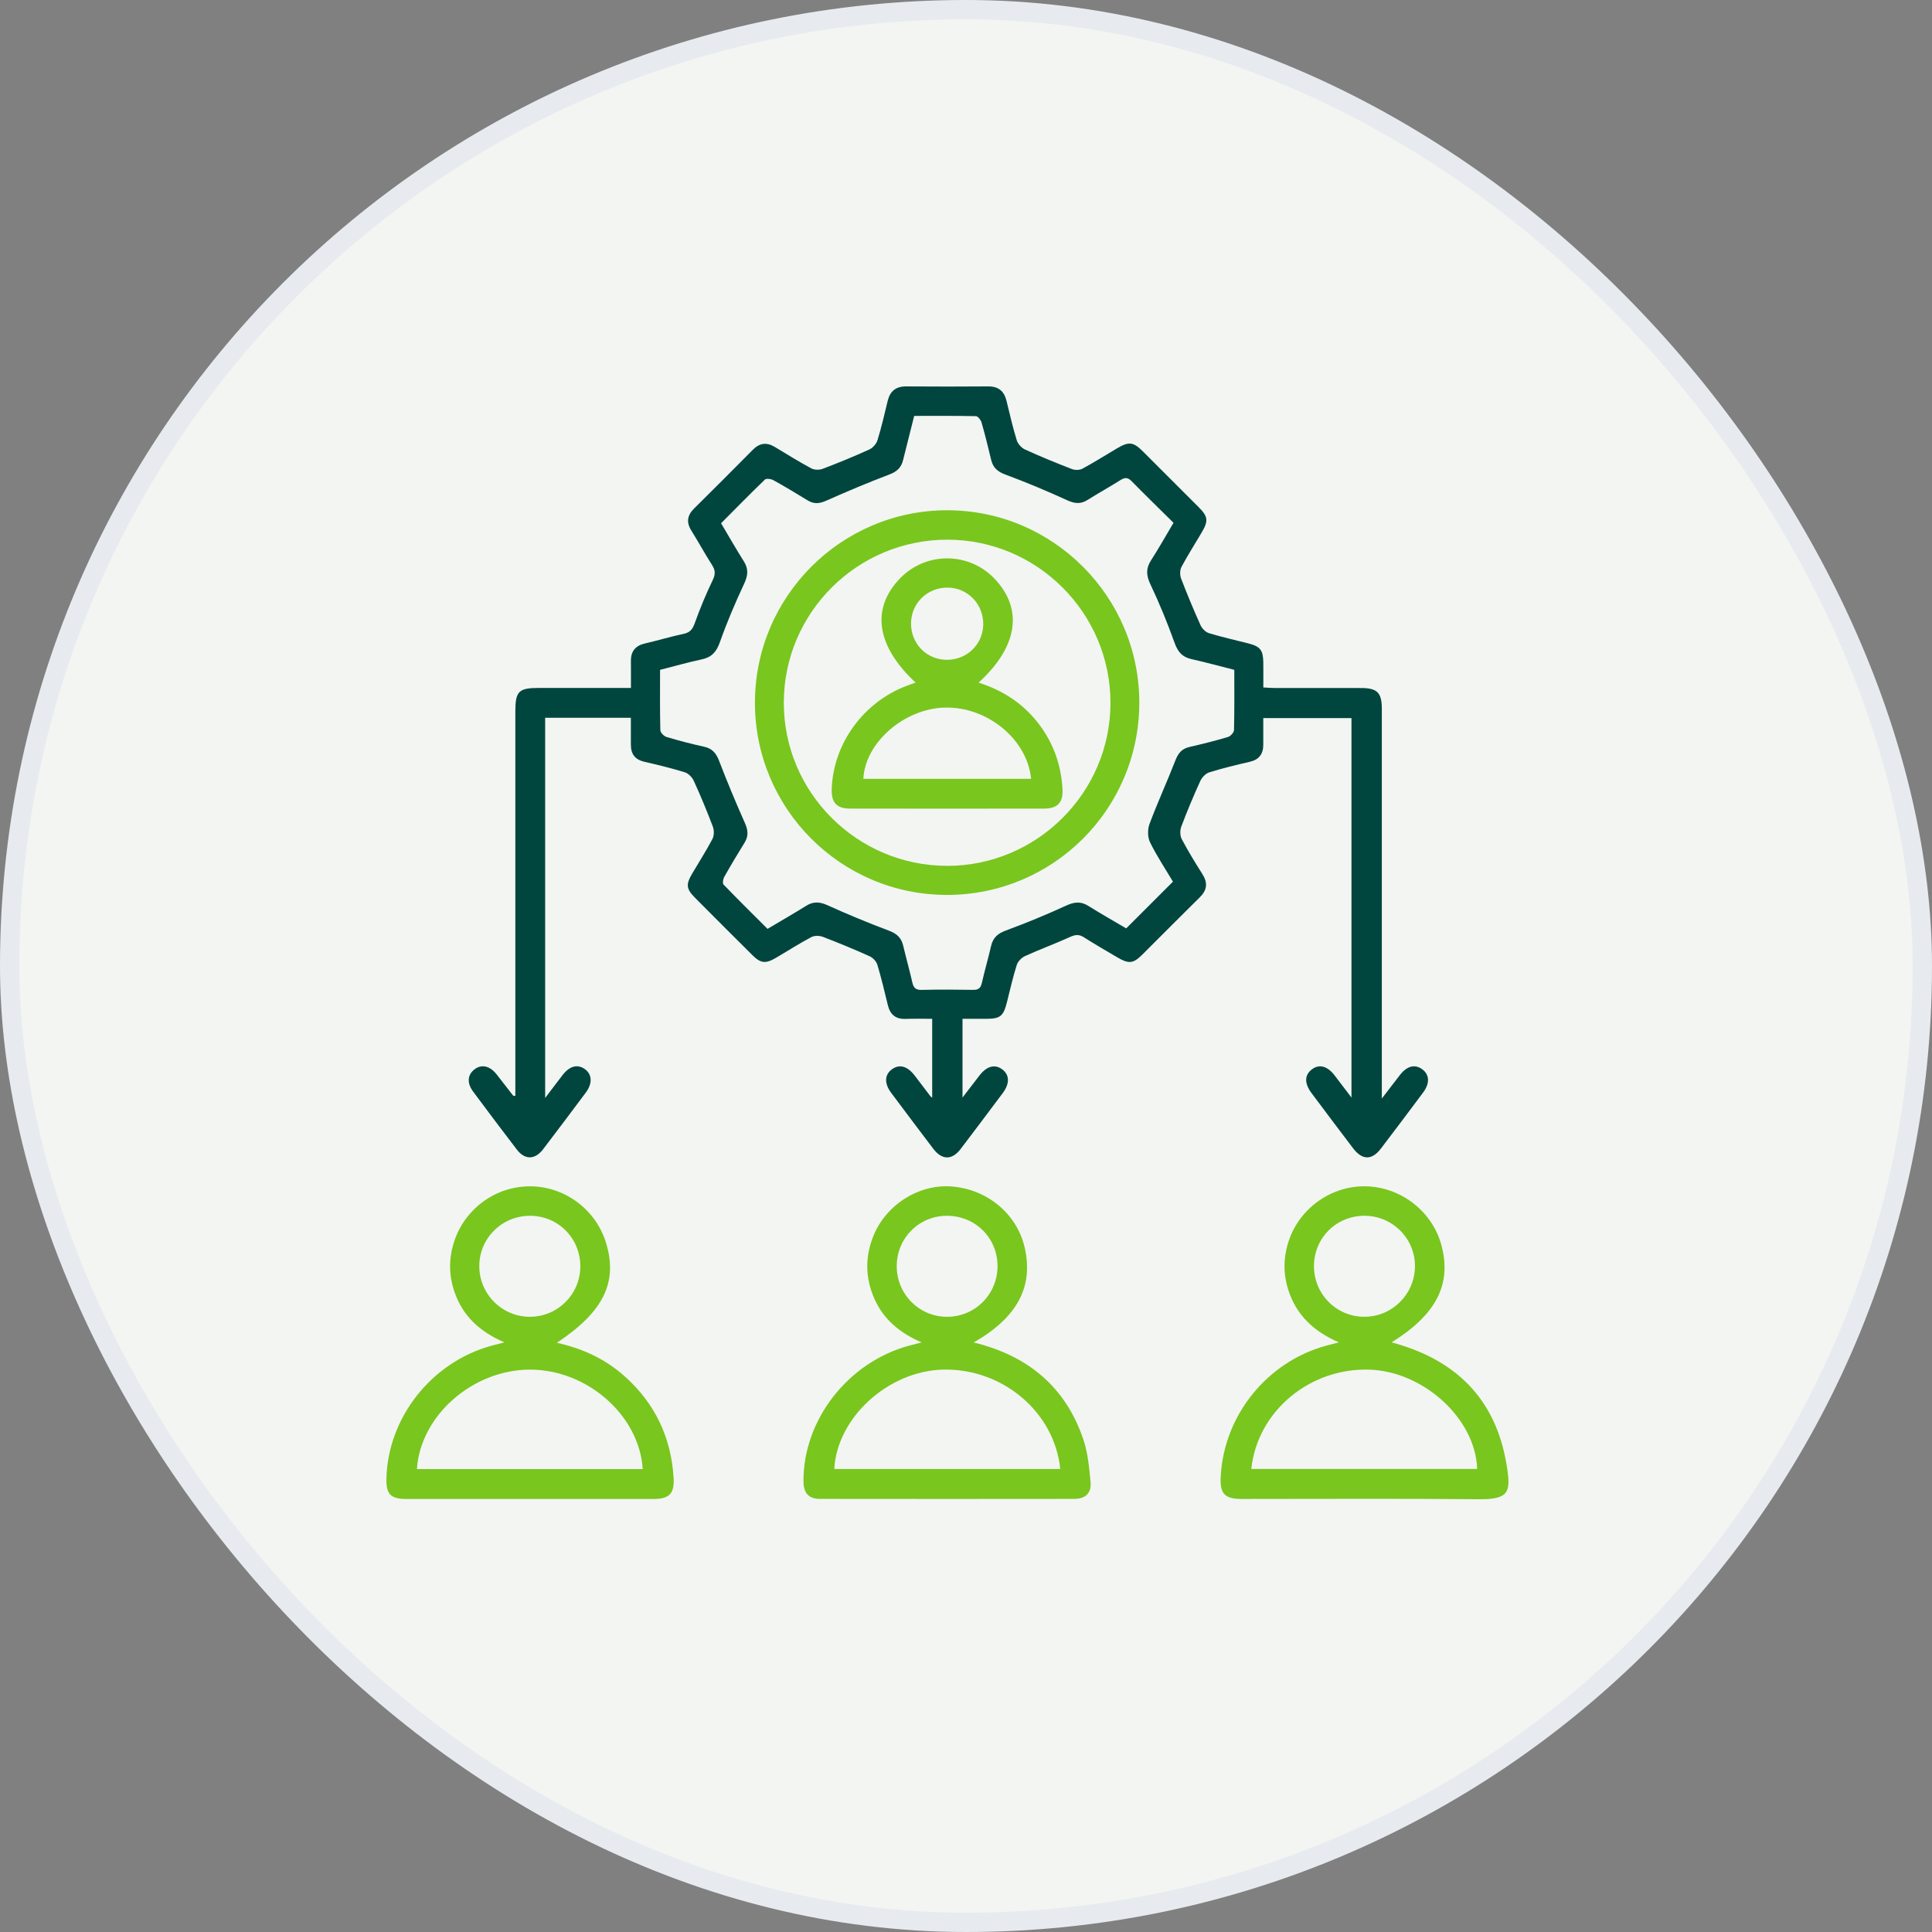
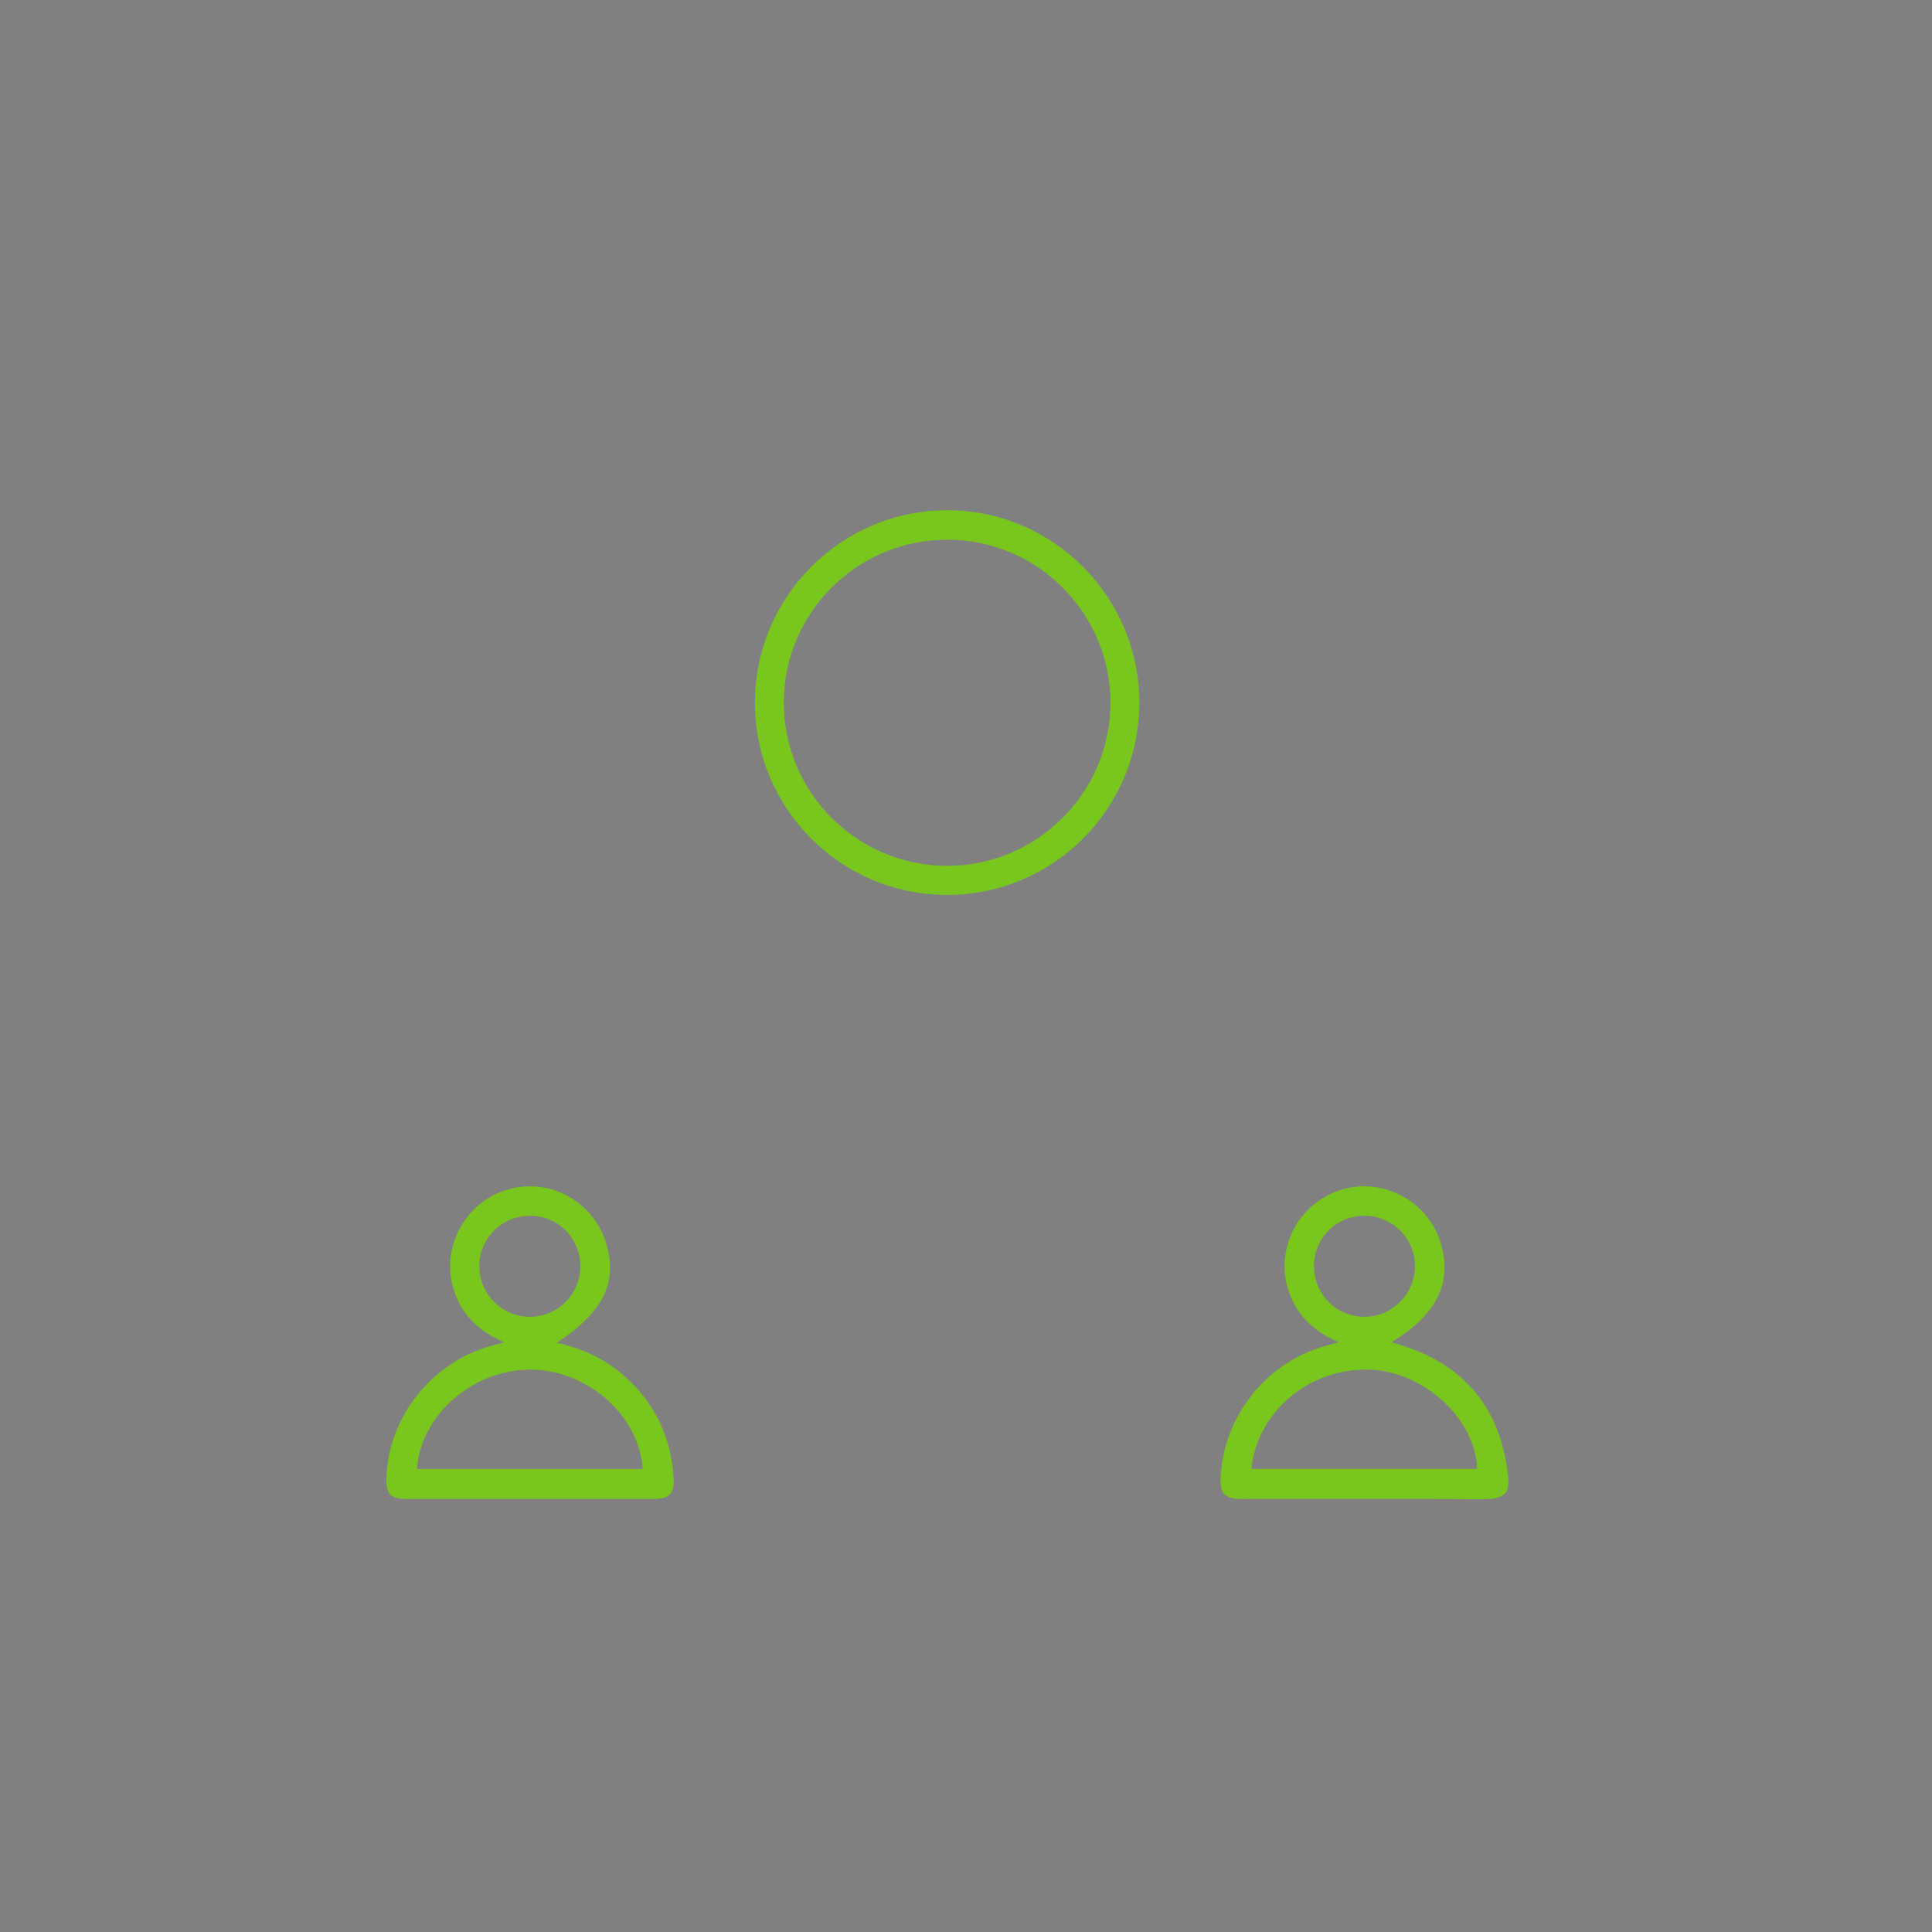
<svg xmlns="http://www.w3.org/2000/svg" width="100" height="100" viewBox="0 0 100 100" fill="none">
  <rect x="0" y="0" width="100" height="100" fill="#808080" stroke="none" />
-   <rect x="0.5" y="0.5" width="99" height="99" rx="49.5" fill="#F3F5F2" stroke="#E7EBF0" />
-   <path d="M32.657 37.151H28.217V56.832C28.554 56.389 28.835 56.011 29.123 55.64C29.487 55.172 29.892 55.067 30.269 55.335C30.651 55.608 30.677 56.078 30.317 56.558C29.586 57.537 28.853 58.513 28.112 59.484C27.691 60.035 27.17 60.046 26.752 59.502C25.987 58.507 25.234 57.502 24.485 56.494C24.16 56.056 24.197 55.631 24.556 55.353C24.924 55.067 25.356 55.165 25.708 55.613C25.993 55.977 26.274 56.345 26.56 56.709C26.567 56.718 26.591 56.714 26.674 56.727C26.674 56.52 26.674 56.322 26.674 56.123C26.674 49.688 26.674 43.253 26.674 36.818C26.674 35.785 26.85 35.609 27.867 35.608C29.26 35.608 30.654 35.608 32.048 35.608C32.232 35.608 32.417 35.608 32.657 35.608C32.657 35.1 32.661 34.658 32.656 34.215C32.65 33.71 32.888 33.419 33.384 33.305C34.053 33.151 34.713 32.95 35.384 32.808C35.717 32.738 35.847 32.57 35.959 32.258C36.231 31.5 36.54 30.752 36.89 30.027C37.04 29.718 37.027 29.509 36.849 29.233C36.477 28.655 36.15 28.049 35.785 27.466C35.512 27.03 35.572 26.669 35.932 26.314C36.948 25.31 37.958 24.301 38.961 23.285C39.32 22.921 39.688 22.879 40.117 23.141C40.734 23.516 41.349 23.896 41.984 24.239C42.143 24.325 42.401 24.334 42.573 24.269C43.391 23.959 44.201 23.627 44.996 23.265C45.176 23.183 45.36 22.973 45.419 22.784C45.626 22.112 45.784 21.425 45.949 20.74C46.077 20.232 46.382 19.996 46.913 20C48.324 20.011 49.734 20.011 51.146 20C51.679 19.996 51.976 20.245 52.098 20.751C52.264 21.435 52.421 22.122 52.629 22.794C52.687 22.982 52.877 23.185 53.059 23.268C53.854 23.631 54.665 23.963 55.479 24.277C55.639 24.339 55.88 24.338 56.025 24.259C56.63 23.934 57.212 23.565 57.804 23.214C58.432 22.842 58.658 22.866 59.161 23.369C60.124 24.329 61.086 25.29 62.045 26.253C62.53 26.738 62.555 26.96 62.197 27.566C61.848 28.158 61.476 28.738 61.153 29.344C61.068 29.504 61.066 29.766 61.132 29.94C61.444 30.757 61.782 31.566 62.14 32.362C62.218 32.534 62.403 32.719 62.578 32.773C63.251 32.978 63.94 33.13 64.622 33.305C65.23 33.462 65.378 33.65 65.388 34.282C65.394 34.694 65.389 35.106 65.389 35.583C65.598 35.593 65.778 35.61 65.959 35.61C67.456 35.612 68.953 35.61 70.451 35.612C71.285 35.613 71.523 35.853 71.523 36.689C71.523 43.175 71.523 49.662 71.523 56.149V56.86C71.889 56.385 72.173 56.012 72.46 55.642C72.822 55.176 73.232 55.069 73.604 55.337C73.995 55.618 74.019 56.069 73.655 56.557C72.934 57.522 72.212 58.484 71.481 59.443C71.007 60.066 70.511 60.06 70.028 59.425C69.309 58.48 68.598 57.531 67.886 56.58C67.51 56.076 67.516 55.653 67.894 55.357C68.271 55.061 68.699 55.169 69.075 55.658C69.347 56.011 69.616 56.367 69.952 56.808V37.167H65.387C65.387 37.631 65.387 38.089 65.387 38.547C65.387 39.023 65.175 39.317 64.693 39.429C63.99 39.591 63.288 39.761 62.599 39.974C62.413 40.032 62.217 40.229 62.133 40.412C61.776 41.191 61.446 41.983 61.143 42.786C61.071 42.974 61.074 43.254 61.165 43.428C61.493 44.05 61.862 44.653 62.239 45.248C62.523 45.698 62.481 46.071 62.1 46.445C61.094 47.435 60.103 48.44 59.102 49.434C58.663 49.87 58.417 49.895 57.868 49.573C57.276 49.224 56.678 48.882 56.099 48.512C55.846 48.351 55.652 48.377 55.389 48.496C54.624 48.844 53.833 49.133 53.068 49.481C52.885 49.563 52.687 49.758 52.628 49.944C52.425 50.582 52.281 51.237 52.116 51.886C51.935 52.6 51.772 52.731 51.05 52.734C50.655 52.736 50.26 52.734 49.819 52.734V56.809C50.173 56.35 50.436 56.007 50.699 55.665C51.078 55.175 51.502 55.064 51.883 55.356C52.258 55.642 52.269 56.088 51.899 56.582C51.177 57.545 50.455 58.51 49.726 59.467C49.274 60.061 48.757 60.054 48.299 59.451C47.57 58.492 46.848 57.53 46.127 56.565C45.761 56.075 45.782 55.625 46.169 55.344C46.556 55.064 46.969 55.18 47.35 55.678C47.622 56.033 47.891 56.391 48.162 56.746C48.172 56.76 48.189 56.767 48.25 56.814V52.734C47.792 52.734 47.335 52.72 46.88 52.738C46.365 52.758 46.076 52.52 45.956 52.032C45.785 51.331 45.62 50.628 45.413 49.938C45.36 49.764 45.183 49.573 45.014 49.497C44.217 49.138 43.407 48.803 42.591 48.491C42.415 48.424 42.153 48.419 41.994 48.504C41.373 48.834 40.778 49.216 40.171 49.573C39.623 49.894 39.376 49.869 38.938 49.432C37.949 48.45 36.964 47.464 35.98 46.475C35.516 46.009 35.492 45.783 35.834 45.205C36.183 44.612 36.557 44.033 36.876 43.425C36.967 43.253 36.967 42.973 36.897 42.786C36.593 41.983 36.264 41.191 35.908 40.411C35.824 40.228 35.627 40.03 35.441 39.972C34.752 39.76 34.049 39.59 33.347 39.428C32.864 39.316 32.653 39.023 32.654 38.546C32.654 38.099 32.654 37.654 32.654 37.153L32.657 37.151ZM60.712 45.635C60.311 44.96 59.87 44.3 59.524 43.594C59.396 43.331 59.395 42.924 59.5 42.643C59.913 41.538 60.408 40.464 60.836 39.364C60.98 38.991 61.167 38.753 61.568 38.662C62.238 38.51 62.904 38.341 63.562 38.145C63.694 38.105 63.869 37.912 63.872 37.787C63.897 36.757 63.887 35.727 63.887 34.671C63.129 34.479 62.402 34.279 61.667 34.115C61.193 34.009 60.966 33.741 60.8 33.283C60.43 32.253 60.016 31.236 59.546 30.247C59.328 29.787 59.304 29.428 59.577 29.004C59.981 28.374 60.349 27.72 60.741 27.06C59.991 26.317 59.275 25.623 58.578 24.911C58.383 24.711 58.235 24.699 58.005 24.843C57.439 25.201 56.85 25.525 56.284 25.881C55.921 26.109 55.609 26.063 55.225 25.888C54.183 25.411 53.123 24.965 52.049 24.567C51.646 24.419 51.403 24.218 51.305 23.812C51.148 23.16 50.989 22.51 50.805 21.867C50.767 21.737 50.619 21.545 50.517 21.541C49.455 21.518 48.392 21.527 47.318 21.527C47.117 22.325 46.926 23.072 46.742 23.819C46.648 24.201 46.427 24.41 46.043 24.556C44.94 24.975 43.85 25.433 42.772 25.913C42.421 26.07 42.133 26.102 41.804 25.9C41.219 25.54 40.629 25.186 40.028 24.853C39.908 24.787 39.663 24.754 39.59 24.824C38.825 25.56 38.083 26.32 37.322 27.084C37.726 27.761 38.098 28.418 38.501 29.055C38.75 29.45 38.716 29.786 38.52 30.207C38.057 31.198 37.625 32.209 37.261 33.24C37.085 33.74 36.837 34.02 36.324 34.129C35.606 34.282 34.899 34.485 34.165 34.671C34.165 35.736 34.153 36.767 34.179 37.796C34.182 37.919 34.365 38.105 34.5 38.146C35.141 38.338 35.79 38.507 36.444 38.65C36.862 38.742 37.067 38.981 37.218 39.375C37.635 40.461 38.083 41.536 38.556 42.599C38.719 42.964 38.752 43.272 38.539 43.615C38.178 44.199 37.825 44.789 37.488 45.388C37.426 45.497 37.389 45.721 37.451 45.785C38.198 46.561 38.967 47.318 39.727 48.078C40.425 47.662 41.082 47.288 41.722 46.887C42.097 46.651 42.425 46.671 42.831 46.855C43.874 47.328 44.936 47.766 46.008 48.17C46.405 48.32 46.65 48.526 46.746 48.936C46.896 49.571 47.074 50.199 47.218 50.835C47.28 51.107 47.377 51.244 47.691 51.237C48.586 51.215 49.48 51.221 50.375 51.235C50.653 51.239 50.763 51.136 50.823 50.869C50.965 50.232 51.152 49.606 51.297 48.97C51.395 48.539 51.638 48.32 52.058 48.165C53.117 47.773 54.164 47.344 55.189 46.872C55.611 46.678 55.947 46.645 56.342 46.894C56.991 47.303 57.662 47.681 58.292 48.053C59.108 47.237 59.885 46.46 60.714 45.632L60.712 45.635Z" fill="#00463E" />
-   <path d="M50.399 69.486C53.21 70.172 55.15 71.785 56.071 74.496C56.31 75.199 56.377 75.971 56.448 76.718C56.502 77.28 56.181 77.581 55.606 77.582C51.22 77.588 46.834 77.588 42.449 77.582C41.852 77.582 41.591 77.282 41.588 76.672C41.57 73.496 43.892 70.51 47.048 69.652C47.23 69.602 47.413 69.558 47.704 69.484C46.576 68.994 45.736 68.297 45.261 67.228C44.785 66.152 44.765 65.064 45.207 63.973C45.868 62.336 47.591 61.263 49.301 61.415C51.147 61.578 52.658 62.865 53.044 64.6C53.493 66.614 52.653 68.193 50.399 69.486ZM54.878 76.034C54.582 73.086 51.886 70.814 48.809 70.891C45.972 70.963 43.324 73.374 43.183 76.034H54.878ZM51.632 65.517C51.624 64.057 50.46 62.916 48.991 62.929C47.556 62.94 46.417 64.09 46.415 65.532C46.413 66.99 47.581 68.162 49.03 68.157C50.482 68.153 51.64 66.977 51.632 65.517Z" fill="#79C61E" />
  <path d="M26.108 69.48C24.836 68.935 23.953 68.117 23.526 66.876C23.231 66.022 23.222 65.158 23.497 64.293C24.049 62.562 25.665 61.386 27.467 61.404C29.271 61.422 30.869 62.634 31.381 64.371C31.976 66.391 31.231 67.904 28.822 69.503C30.163 69.798 31.342 70.35 32.342 71.245C33.905 72.644 34.736 74.4 34.866 76.488C34.916 77.31 34.645 77.585 33.828 77.586C29.562 77.587 25.298 77.587 21.033 77.586C20.222 77.586 19.983 77.34 20.001 76.541C20.069 73.38 22.336 70.506 25.43 69.657C25.622 69.604 25.814 69.556 26.108 69.48ZM21.58 76.039H33.267C33.09 73.259 30.397 70.891 27.436 70.891C24.476 70.891 21.761 73.261 21.58 76.039ZM27.435 62.929C25.978 62.927 24.804 64.095 24.808 65.543C24.812 66.992 26 68.169 27.445 68.157C28.877 68.144 30.03 66.99 30.037 65.559C30.045 64.095 28.893 62.931 27.434 62.929H27.435Z" fill="#79C61E" />
  <path d="M72.028 69.481C75.348 70.366 77.416 72.402 77.979 75.805C78.215 77.225 78.137 77.615 76.518 77.6C72.442 77.56 68.366 77.587 64.29 77.586C63.379 77.586 63.134 77.322 63.185 76.401C63.358 73.239 65.599 70.474 68.659 69.648C68.836 69.601 69.012 69.554 69.298 69.479C67.991 68.916 67.101 68.063 66.685 66.776C66.407 65.913 66.424 65.048 66.717 64.193C67.301 62.487 68.98 61.335 70.765 61.405C72.568 61.474 74.154 62.737 74.612 64.467C75.143 66.479 74.343 68.043 72.029 69.48L72.028 69.481ZM76.457 76.033C76.382 73.452 73.698 70.986 70.886 70.893C67.786 70.791 65.079 73.053 64.768 76.033H76.457ZM70.639 62.928C69.173 62.921 68.014 64.071 68.011 65.532C68.009 66.988 69.18 68.163 70.627 68.156C72.056 68.151 73.213 67.004 73.238 65.57C73.263 64.128 72.09 62.936 70.639 62.928Z" fill="#79C61E" />
  <path d="M39.076 36.371C39.077 30.885 43.533 26.419 49.012 26.411C54.508 26.403 58.988 30.896 58.97 36.399C58.954 41.892 54.503 46.325 49.009 46.321C43.522 46.317 39.074 41.861 39.075 36.37L39.076 36.371ZM49.015 44.817C53.66 44.825 57.469 41.035 57.478 36.395C57.487 31.747 53.704 27.945 49.058 27.934C44.376 27.922 40.57 31.708 40.57 36.377C40.57 41.02 44.361 44.808 49.015 44.816V44.817Z" fill="#79C61E" />
-   <path d="M47.391 35.331C45.345 33.427 45.069 31.479 46.612 29.911C47.948 28.553 50.15 28.567 51.467 29.943C52.98 31.523 52.691 33.474 50.65 35.333C51.92 35.734 52.977 36.428 53.78 37.487C54.53 38.477 54.922 39.596 54.994 40.828C55.037 41.54 54.744 41.852 54.032 41.853C50.694 41.857 47.355 41.857 44.017 41.853C43.302 41.853 43.024 41.547 43.05 40.833C43.133 38.474 44.706 36.324 46.959 35.487C47.101 35.434 47.242 35.384 47.391 35.331ZM53.37 40.313C53.173 38.26 51.091 36.566 48.899 36.624C46.797 36.679 44.776 38.438 44.687 40.313H53.37ZM48.988 34.152C50.032 34.167 50.873 33.363 50.892 32.333C50.91 31.288 50.111 30.44 49.084 30.415C48.018 30.389 47.164 31.207 47.155 32.262C47.145 33.307 47.951 34.138 48.987 34.152H48.988Z" fill="#79C61E" />
</svg>